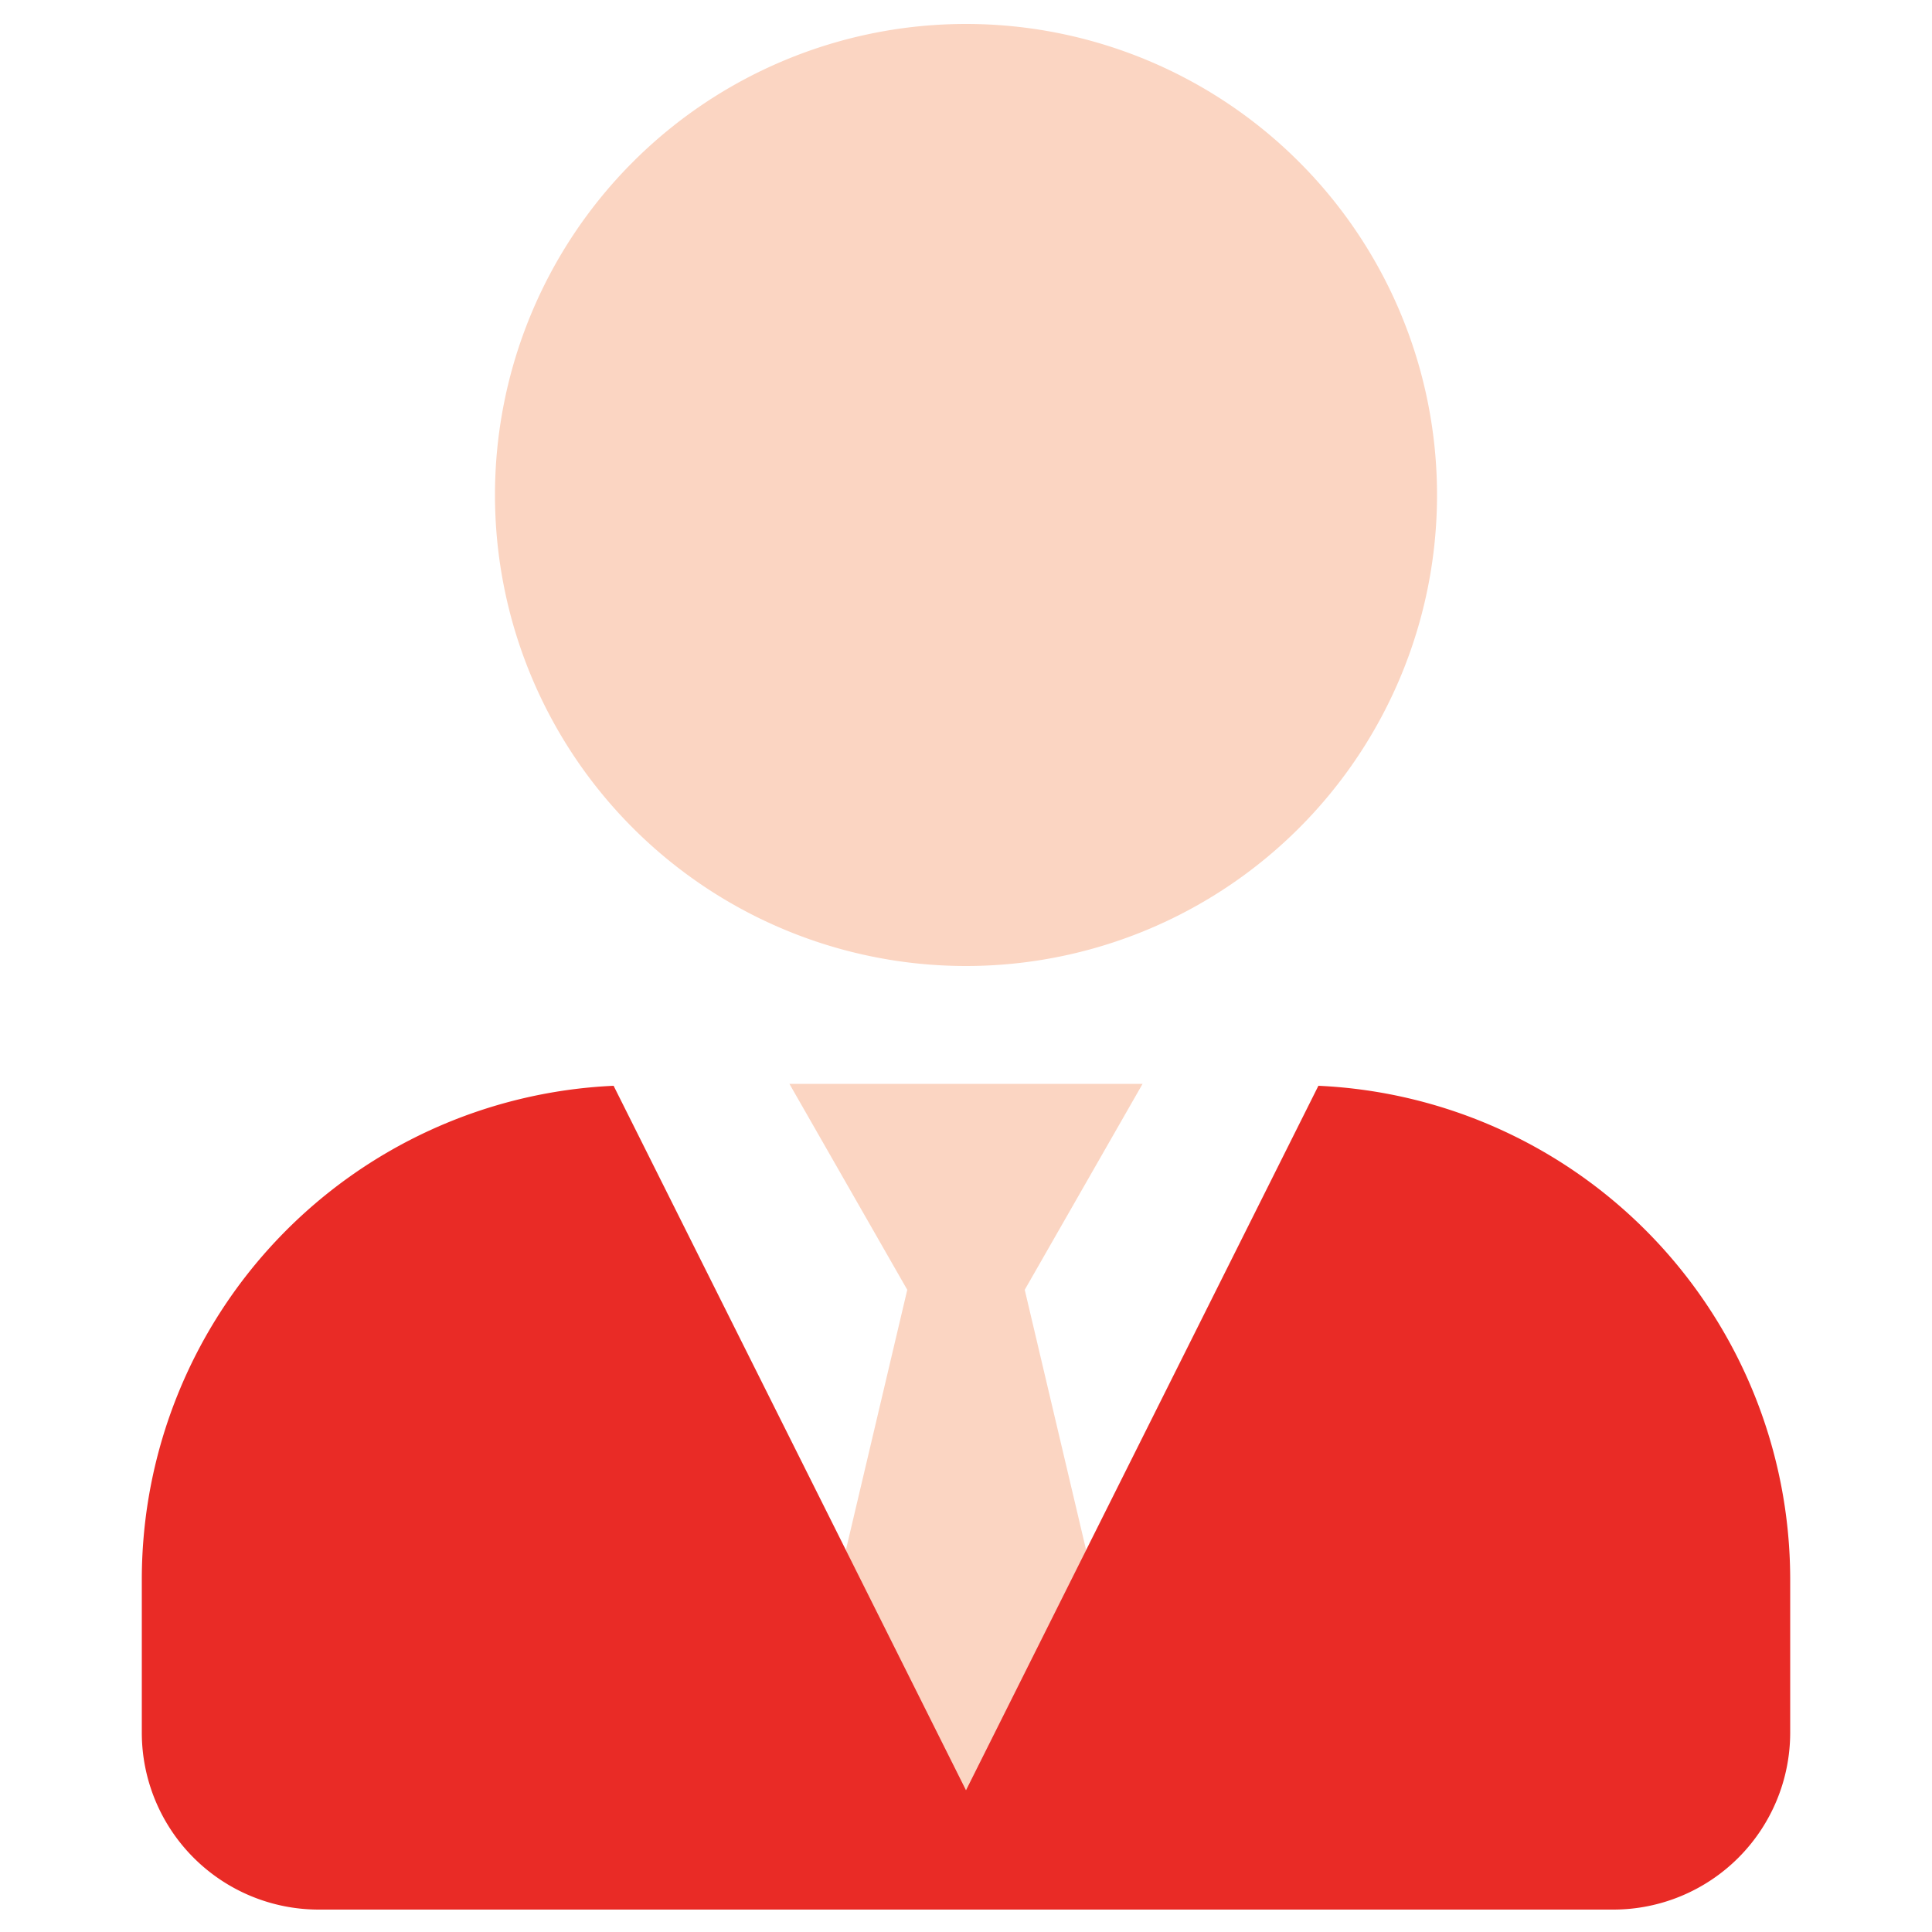
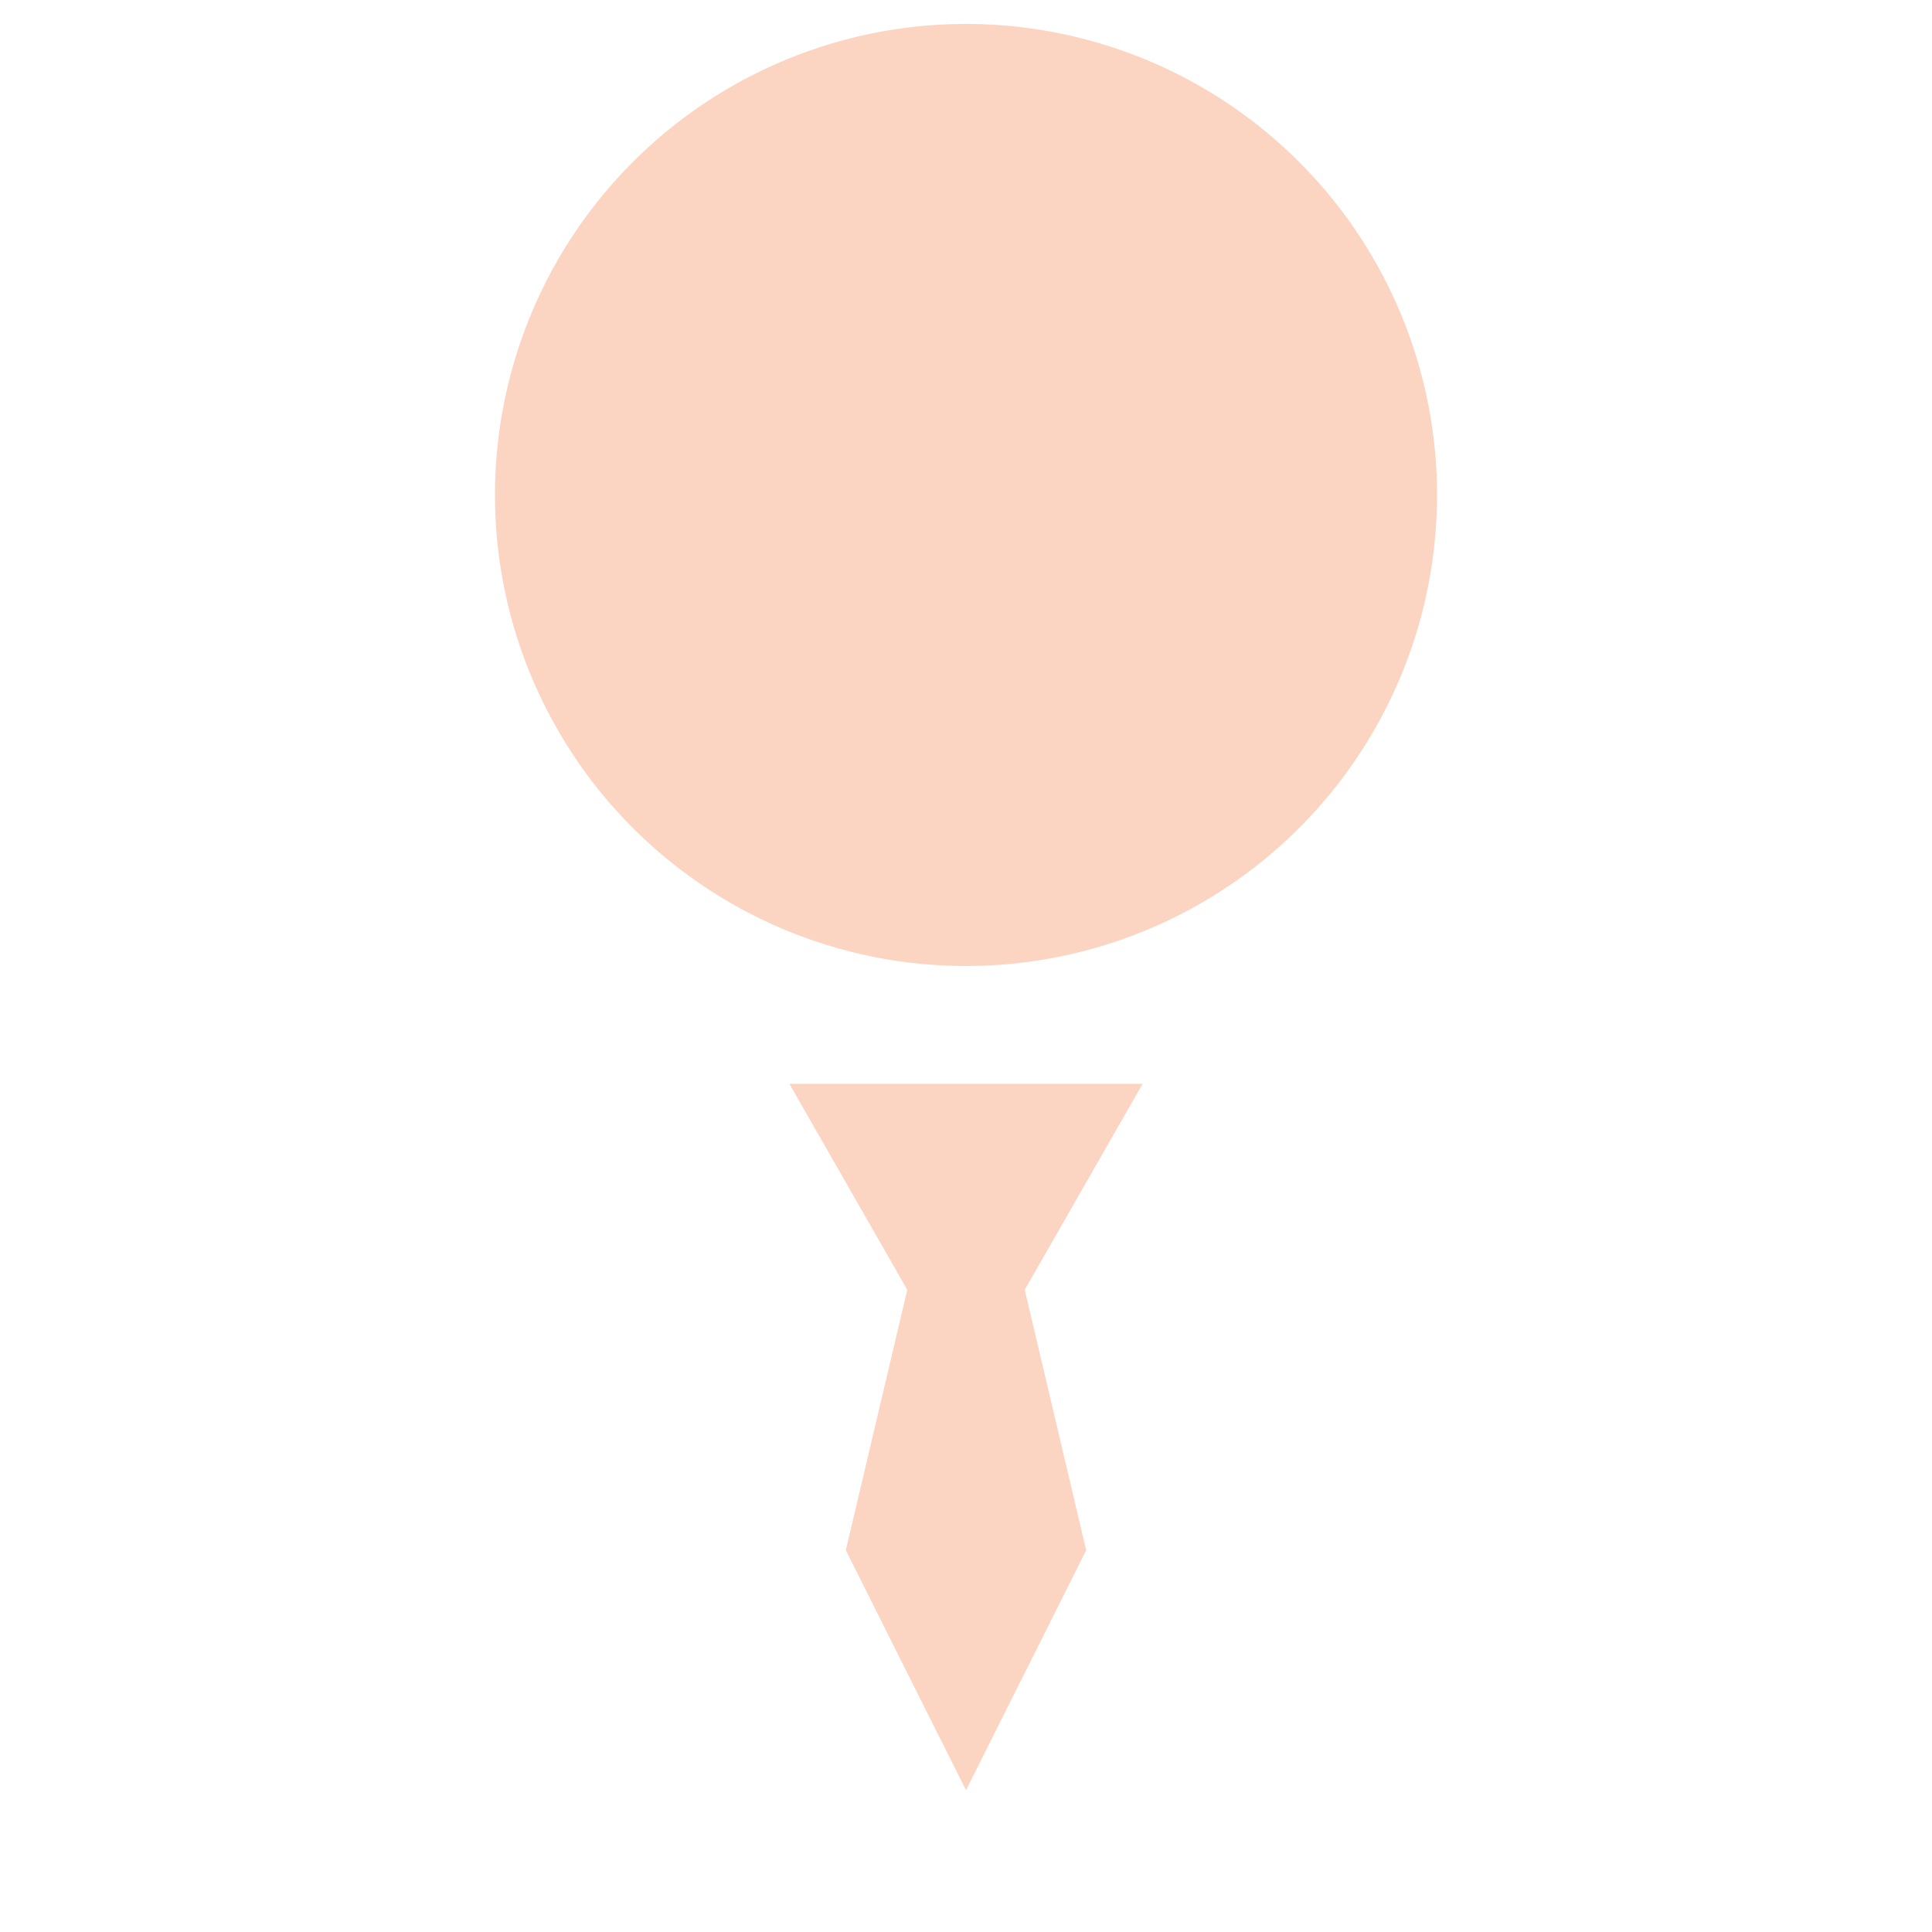
<svg xmlns="http://www.w3.org/2000/svg" id="Layer_1" data-name="Layer 1" width="50" height="50" viewBox="0 0 50 50">
  <defs>
    <style>.cls-1{fill:#fbd5c2;}.cls-2{fill:#e92b26;}</style>
  </defs>
  <title>financial-style-graphs</title>
  <path class="cls-1" d="M21.89,40.12l1.59-6.74-3.05-5.33h9.14l-3.05,5.33,1.59,6.74L25,46.33ZM25,25A12.19,12.19,0,1,0,12.81,12.81,12.19,12.19,0,0,0,25,25Z" />
-   <path class="cls-2" d="M34.12,28.1,25,46.33,15.88,28.1A12.79,12.79,0,0,0,3.67,40.85v4a4.58,4.58,0,0,0,4.57,4.57H41.76a4.58,4.58,0,0,0,4.57-4.57h0v-4A12.79,12.79,0,0,0,34.12,28.1Z" />
</svg>